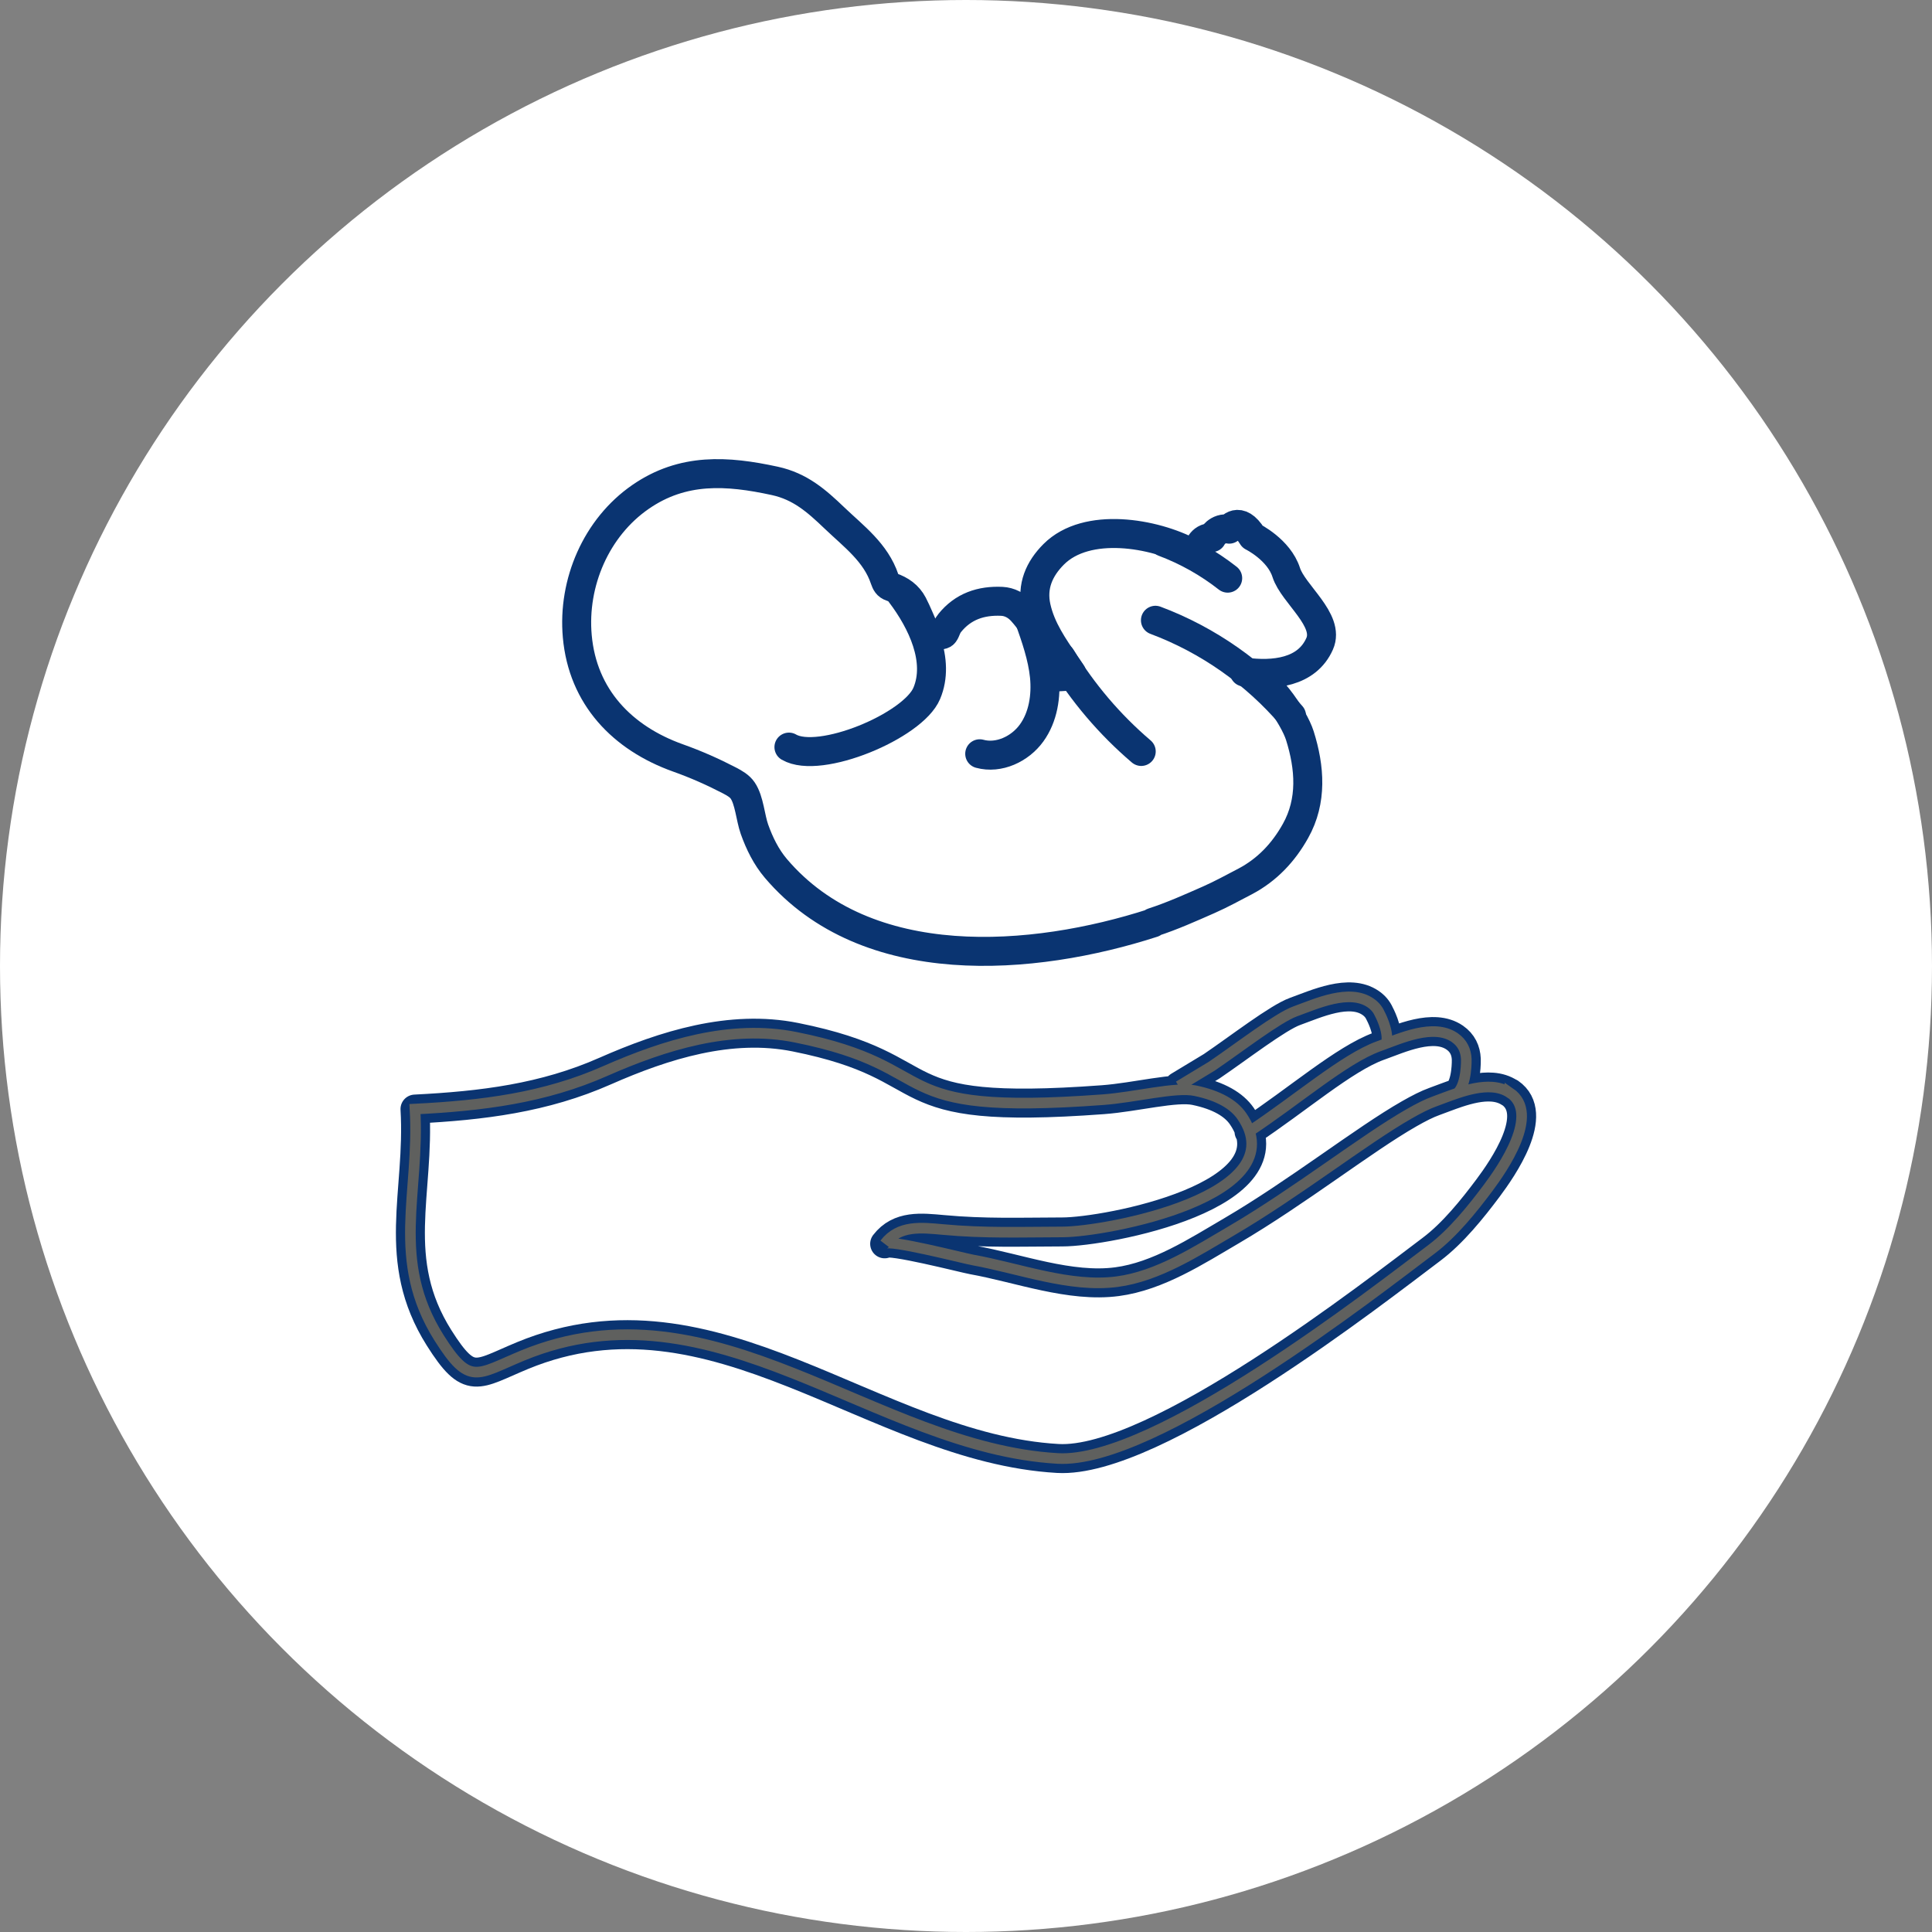
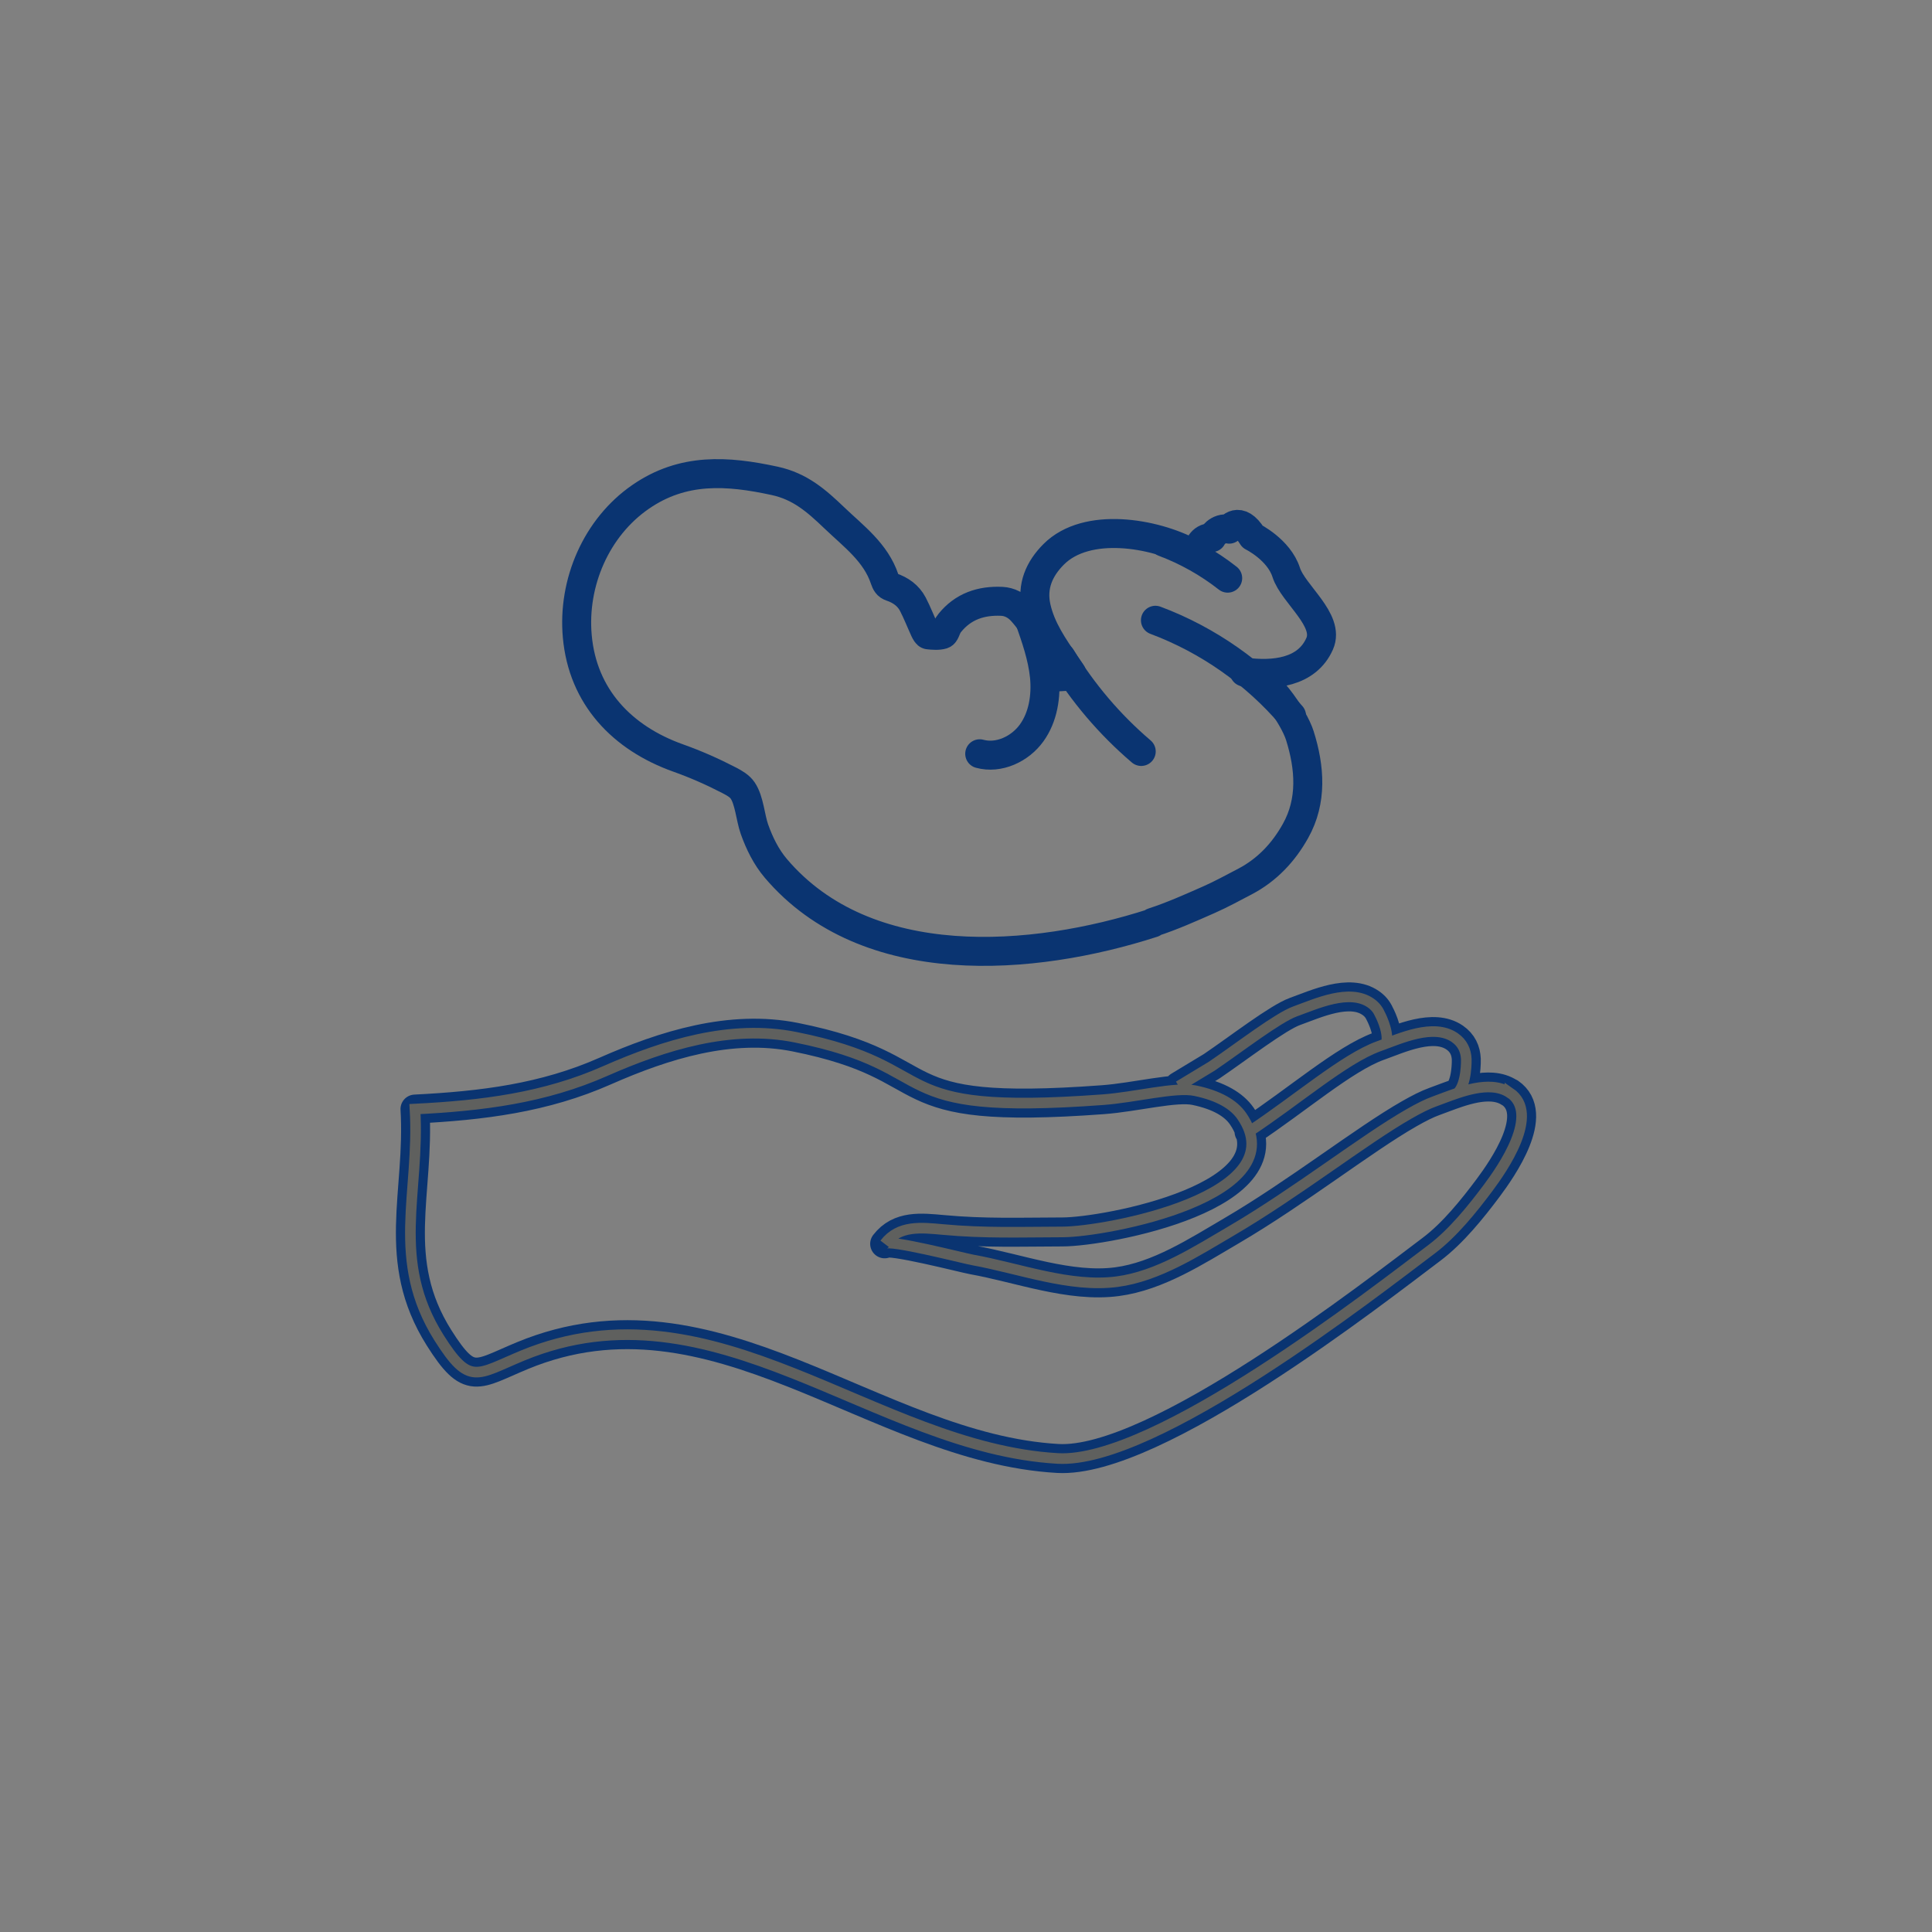
<svg xmlns="http://www.w3.org/2000/svg" id="Layer_1" viewBox="0 0 200 200">
  <rect x="0" y="0" width="200" height="200" fill="#808080" stroke="none" />
  <defs>
    <style>.cls-1{stroke:#0a3471;stroke-linecap:round;stroke-linejoin:round;stroke-width:3px;}.cls-1,.cls-2{fill:none;}.cls-2{stroke:#5f605e;stroke-miterlimit:10;stroke-width:1.1px;}.cls-3{fill:#fff;stroke-width:0px;}</style>
  </defs>
-   <circle class="cls-3" cx="100" cy="100" r="100" />
  <path class="cls-1" d="M156.31,113.14c-.55-.37-1.16-.55-1.82-.6-1.15-.09-2.42.22-3.6.61-.87.29-1.7.62-2.39.87-.76.27-1.64.72-2.62,1.28-4.67,2.66-11.59,8.12-18.38,12.1-3.64,2.13-7.62,4.72-11.87,5.28-4.86.64-10.18-1.4-14.93-2.25-.94-.17-8.73-2.18-9.12-1.67,1.5-1.96,3.8-1.68,6.03-1.48,4.33.4,8,.26,12.36.25,4.54,0,24.3-3.73,18.57-12.01-.81-1.16-2.35-2.1-4.81-2.61-2.03-.43-6.18.68-9.56.93-23.4,1.73-15.94-3.29-31.83-6.47-6.72-1.35-13.57.81-19.68,3.5-6.33,2.8-12.74,3.59-19.7,3.94.52,8.7-2.6,15.6,2.49,23.68,3.17,5.02,3.86,3.82,8.64,1.84,19.92-8.23,36.35,9.56,55.41,10.65,10.11.58,32.93-17.33,38.71-21.67,2.19-1.65,4.21-4.16,5.84-6.34,1.49-2,5.45-7.66,2.26-9.85ZM122.02,112.44l3.41-2.06c2.87-1.95,6.84-5.03,8.64-5.68,2.17-.78,5.61-2.39,7.81-.88.44.3.74.67.93,1.09,0,0,.93,1.7.74,2.94M150.89,113.14c.98-.94.9-3.5.9-3.5-.04-.89-.39-1.67-1.2-2.23-2.2-1.51-5.64.1-7.81.88-.02,0-.04.02-.06.02-3.57,1.3-8.42,5.54-13.42,8.84" />
  <path class="cls-2" d="M156.31,113.14c-.55-.37-1.16-.55-1.82-.6-1.15-.09-2.42.22-3.6.61-.87.29-1.7.62-2.39.87-.76.27-1.64.72-2.62,1.28-4.67,2.66-11.59,8.12-18.38,12.1-3.64,2.13-7.62,4.72-11.87,5.28-4.86.64-10.18-1.4-14.93-2.25-.94-.17-8.73-2.18-9.12-1.67,1.5-1.96,3.8-1.68,6.03-1.48,4.33.4,8,.26,12.36.25,4.54,0,24.3-3.73,18.57-12.01-.81-1.16-2.35-2.1-4.81-2.61-2.03-.43-6.18.68-9.56.93-23.4,1.73-15.94-3.29-31.83-6.47-6.72-1.35-13.57.81-19.68,3.5-6.33,2.8-12.74,3.59-19.7,3.94.52,8.7-2.6,15.6,2.49,23.68,3.17,5.02,3.86,3.82,8.64,1.84,19.92-8.23,36.35,9.56,55.41,10.65,10.11.58,32.93-17.33,38.71-21.67,2.19-1.65,4.21-4.16,5.84-6.34,1.49-2,5.45-7.66,2.26-9.85ZM122.02,112.44l3.41-2.06c2.87-1.95,6.84-5.03,8.64-5.68,2.17-.78,5.61-2.39,7.81-.88.44.3.74.67.93,1.09,0,0,.93,1.7.74,2.94M150.89,113.14c.98-.94.9-3.5.9-3.5-.04-.89-.39-1.67-1.2-2.23-2.2-1.51-5.64.1-7.81.88-.02,0-.04.02-.06.02-3.57,1.3-8.42,5.54-13.42,8.84" />
  <path class="cls-1" d="M119.34,95.48c1.98-.64,3.89-1.5,5.8-2.34,1.29-.57,2.52-1.25,3.77-1.9,2.27-1.2,3.96-3,5.2-5.22,1.75-3.12,1.49-6.56.45-9.87-.61-1.93-3.51-6.28-5.75-6.58,3.04.41,6.48.06,7.8-2.93,1.09-2.46-2.75-5.15-3.46-7.38-.76-2.37-3.49-3.71-3.49-3.71-1.41-2.3-2.42-.77-2.42-.77-1.22-.25-1.79.87-1.79.87-1.16-.02-1.39,1.14-1.39,1.14-.45,0-.68.2-.78.42-3.79-2.03-10.77-3.26-14.2.17-1.5,1.5-2.3,3.31-1.81,5.49.5,2.23,1.79,4.06,3.04,5.9.2.3.42.6.62.9.03.04.02.1.07.31-.74.04-1.42.1-2.1.11-.09,0-.25-.23-.26-.36-.19-2.5-1.21-4.62-2.87-6.46-.55-.6-1.25-.98-2.06-1.02-2.15-.1-4.02.52-5.41,2.26-.08.09-.14.2-.2.31-.17.3-.28.79-.51.86-.46.14-1,.09-1.49.04-.14-.01-.29-.29-.38-.48-.41-.89-.77-1.82-1.22-2.69-.47-.9-1.27-1.47-2.23-1.79-.42-.14-.55-.41-.69-.81-.92-2.75-3.19-4.41-5.19-6.32-1.87-1.79-3.56-3.28-6.19-3.85-4.93-1.07-9.51-1.37-13.89,1.66-4.58,3.16-7.05,8.87-6.55,14.43.56,6.28,4.66,10.53,10.42,12.59,1.83.65,3.62,1.44,5.35,2.34.51.27,1.03.56,1.35,1.03.69,1,.8,2.83,1.22,4.01.52,1.46,1.21,2.87,2.22,4.06,9.41,11.06,26.62,9.65,39.03,5.64Z" />
-   <path class="cls-1" d="M93.24,61.46c2.21,2.92,4.12,6.93,2.7,10.31-1.41,3.38-11.11,7.42-14.27,5.57" />
  <path class="cls-1" d="M133.7,74.09c-3.76-4.41-8.66-7.85-14.09-9.88" />
  <path class="cls-1" d="M106.54,64.08c.68,1.93,1.37,3.89,1.58,5.93.2,2.04-.13,4.21-1.33,5.87-1.2,1.66-3.39,2.69-5.37,2.15" />
  <path class="cls-1" d="M109.85,68.04c2.22,3.67,5.03,6.97,8.29,9.75" />
  <path class="cls-1" d="M127.09,59.85c-2-1.57-4.24-2.83-6.61-3.72" />
</svg>